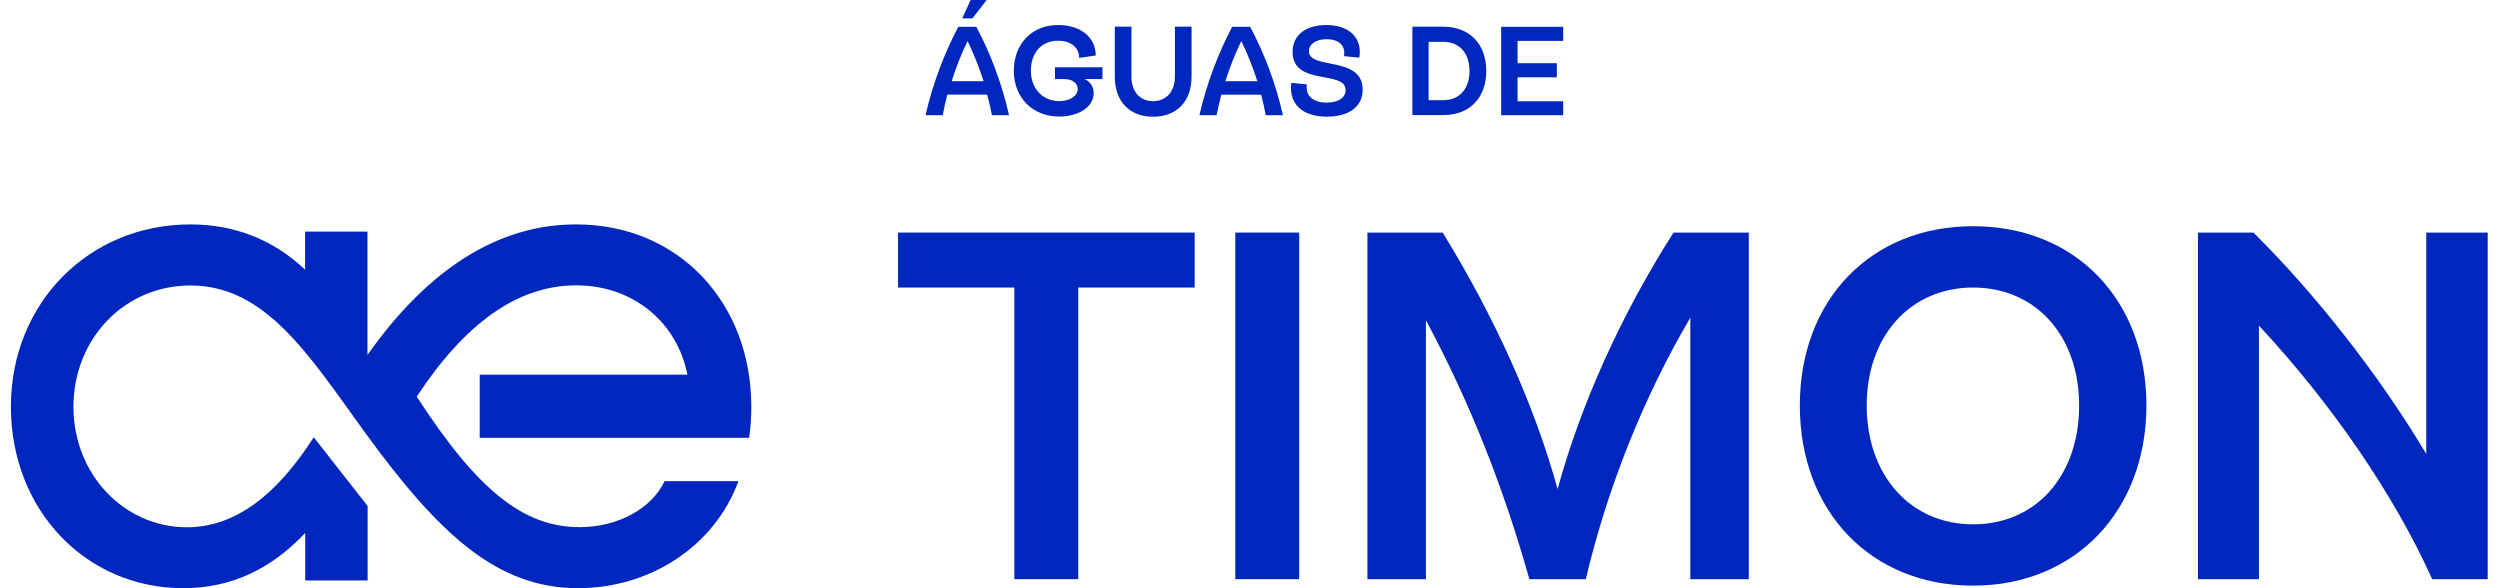
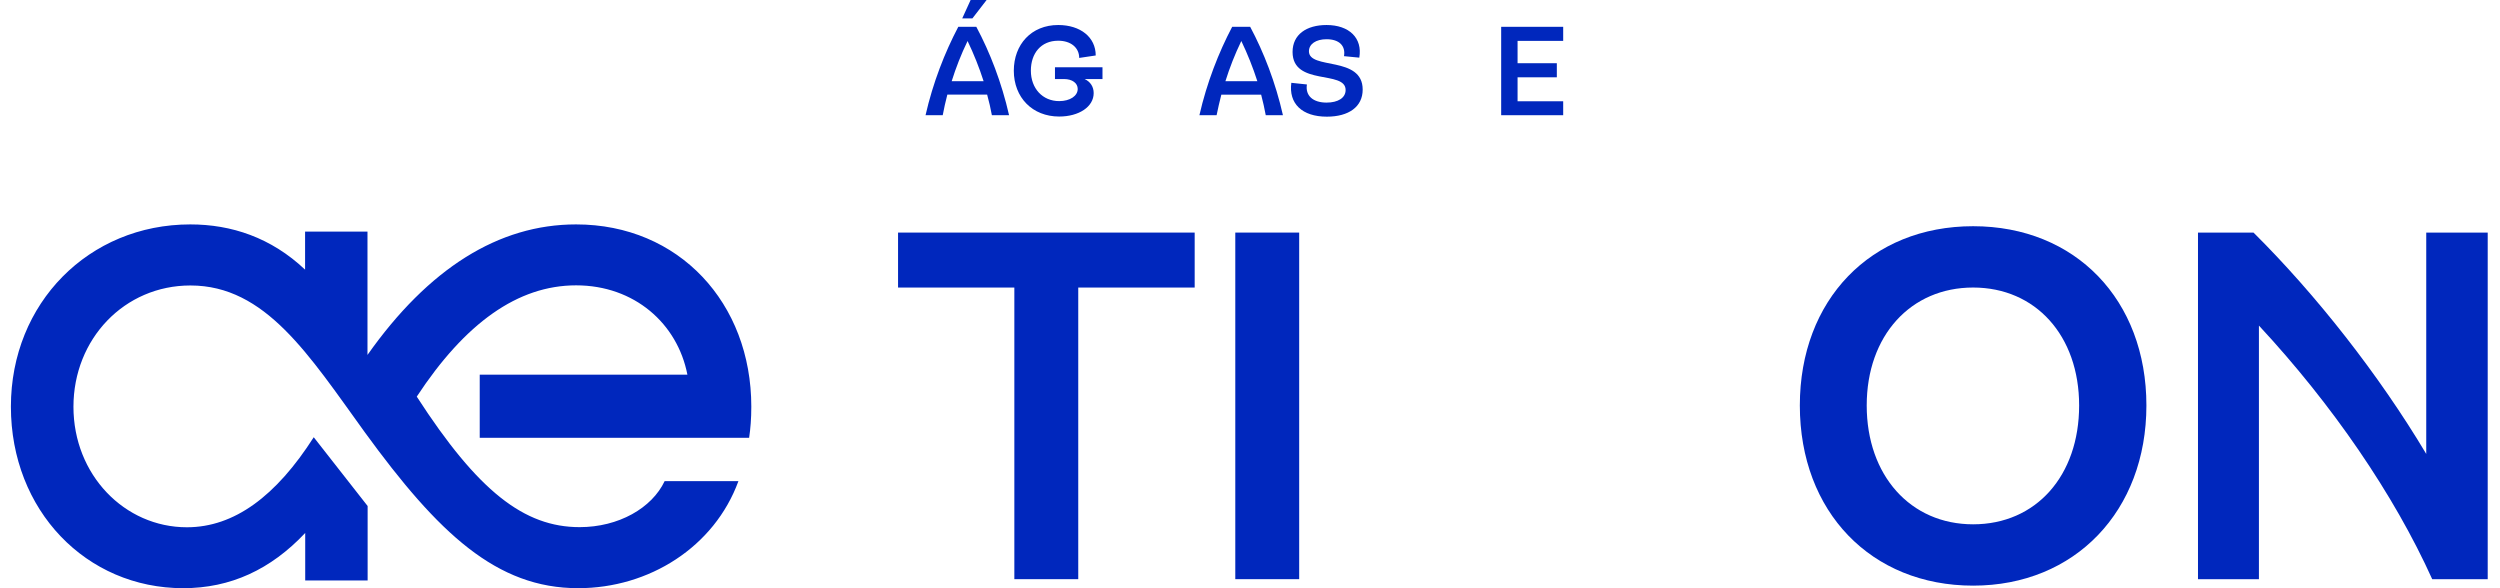
<svg xmlns="http://www.w3.org/2000/svg" width="153" height="36" viewBox="0 0 153 36" fill="none">
  <path d="M58.664 1.64H59.75C60.587 3.206 61.299 5.046 61.755 7.051H60.703C60.628 6.637 60.529 6.214 60.413 5.791H57.977C57.869 6.214 57.77 6.637 57.695 7.051H56.643C57.099 5.054 57.819 3.215 58.648 1.64H58.664ZM59.211 2.519C58.822 3.322 58.499 4.151 58.242 4.971H60.197C59.932 4.143 59.601 3.314 59.22 2.519H59.211ZM59.402 0H60.38L59.51 1.127H58.888L59.402 0Z" fill="#0027BD" />
  <path d="M62.045 4.332C62.045 2.724 63.114 1.531 64.763 1.531C66.121 1.531 67.058 2.277 67.058 3.395L66.047 3.545C66.047 2.915 65.533 2.492 64.763 2.492C63.694 2.492 63.089 3.279 63.089 4.323C63.089 5.417 63.81 6.188 64.821 6.188C65.483 6.188 65.956 5.873 65.956 5.442C65.956 5.094 65.632 4.837 65.111 4.837H64.564V4.116H67.472V4.837H66.378C66.734 5.003 66.933 5.309 66.933 5.699C66.933 6.536 66.03 7.132 64.821 7.132C63.188 7.132 62.045 5.972 62.045 4.323V4.332Z" fill="#0027BD" />
-   <path d="M68.226 4.698V1.633H69.245V4.698C69.245 5.61 69.767 6.19 70.571 6.19C71.374 6.19 71.905 5.602 71.905 4.69V1.633H72.924V4.69C72.924 6.206 72.021 7.143 70.571 7.143C69.121 7.143 68.226 6.206 68.226 4.69V4.698Z" fill="#0027BD" />
  <path d="M75.426 1.641H76.511C77.348 3.207 78.061 5.046 78.516 7.051H77.464C77.39 6.637 77.29 6.214 77.182 5.792H74.746C74.639 6.214 74.539 6.637 74.456 7.051H73.404C73.86 5.054 74.581 3.215 75.409 1.641H75.426ZM75.964 2.519C75.575 3.323 75.252 4.151 74.995 4.971H76.95C76.685 4.143 76.354 3.314 75.973 2.519H75.964Z" fill="#0027BD" />
  <path d="M79.038 5.069L79.983 5.169C79.875 5.864 80.364 6.279 81.184 6.279C81.888 6.279 82.352 5.989 82.352 5.508C82.352 4.274 79.105 5.285 79.105 3.18C79.105 2.111 79.958 1.531 81.184 1.531C82.568 1.531 83.396 2.327 83.189 3.528L82.253 3.437C82.361 2.799 81.955 2.401 81.184 2.401C80.53 2.401 80.107 2.699 80.107 3.139C80.107 4.29 83.396 3.395 83.396 5.483C83.396 6.536 82.543 7.14 81.201 7.14C79.685 7.14 78.856 6.337 79.03 5.061L79.038 5.069Z" fill="#0027BD" />
-   <path d="M90.961 4.342C90.961 5.991 89.942 7.043 88.326 7.043H86.437V1.633H88.318C89.925 1.633 90.961 2.685 90.961 4.334V4.342ZM89.933 4.342C89.933 3.257 89.329 2.561 88.326 2.561H87.431V6.132H88.326C89.329 6.132 89.933 5.428 89.933 4.35V4.342Z" fill="#0027BD" />
  <path d="M95.667 1.641V2.502H92.875V3.869H95.278V4.731H92.875V6.198H95.667V7.051H91.872V1.641H95.667Z" fill="#0027BD" />
  <path d="M54.961 17.598V14.234H73.114V17.598H65.989V35.445H62.078V17.598H54.953H54.961Z" fill="#0027BD" />
  <path d="M79.51 14.234V35.445H75.6V14.234H79.51Z" fill="#0027BD" />
-   <path d="M95.327 29.935C96.719 24.815 99.205 19.264 102.42 14.234H107.026V35.445H103.447V19.446C100.572 24.326 98.36 29.902 97.051 35.445H93.596C92.022 29.836 89.958 24.624 87.266 19.595V35.445H83.686V14.234H88.293C91.475 19.413 93.902 24.782 95.327 29.935Z" fill="#0027BD" />
  <path d="M110.15 24.814C110.15 18.359 114.483 13.844 120.755 13.844C127.027 13.844 131.36 18.359 131.36 24.814C131.36 31.268 126.994 35.841 120.755 35.841C114.516 35.841 110.15 31.326 110.15 24.814ZM127.243 24.814C127.243 20.538 124.575 17.597 120.755 17.597C116.936 17.597 114.243 20.538 114.243 24.814C114.243 29.089 116.911 32.088 120.755 32.088C124.6 32.088 127.243 29.122 127.243 24.814Z" fill="#0027BD" />
  <path d="M148.486 27.781V14.234H152.248V35.445H148.851C146.514 30.267 142.728 24.748 138.246 19.926V35.445H134.517V14.234H137.914C141.734 18.021 145.611 22.959 148.486 27.781Z" fill="#0027BD" />
  <path d="M35.25 13.734C30.519 13.734 26.227 16.427 22.49 21.721V14.174H18.671V16.502C16.591 14.538 14.164 13.734 11.645 13.734C5.439 13.734 0.667 18.548 0.667 24.887C0.667 31.225 5.265 35.997 11.214 35.997C14.106 35.997 16.575 34.854 18.679 32.617V35.525H22.499V30.968L19.201 26.759C16.898 30.363 14.338 32.269 11.438 32.269C7.618 32.269 4.495 29.054 4.495 24.895C4.495 20.736 7.618 17.471 11.653 17.471C16.252 17.471 18.903 21.721 22.325 26.453C26.84 32.658 30.395 35.997 35.383 35.997C39.724 35.997 43.718 33.478 45.192 29.444H40.677C39.898 31.092 37.86 32.261 35.474 32.261C32.077 32.261 29.251 30.065 25.506 24.273C28.464 19.774 31.687 17.463 35.258 17.463C38.829 17.463 41.464 19.808 42.069 22.931H29.359V26.792H45.847C45.93 26.229 45.98 25.624 45.98 24.887C45.98 18.548 41.555 13.734 35.258 13.734H35.25Z" fill="#0027BD" />
</svg>